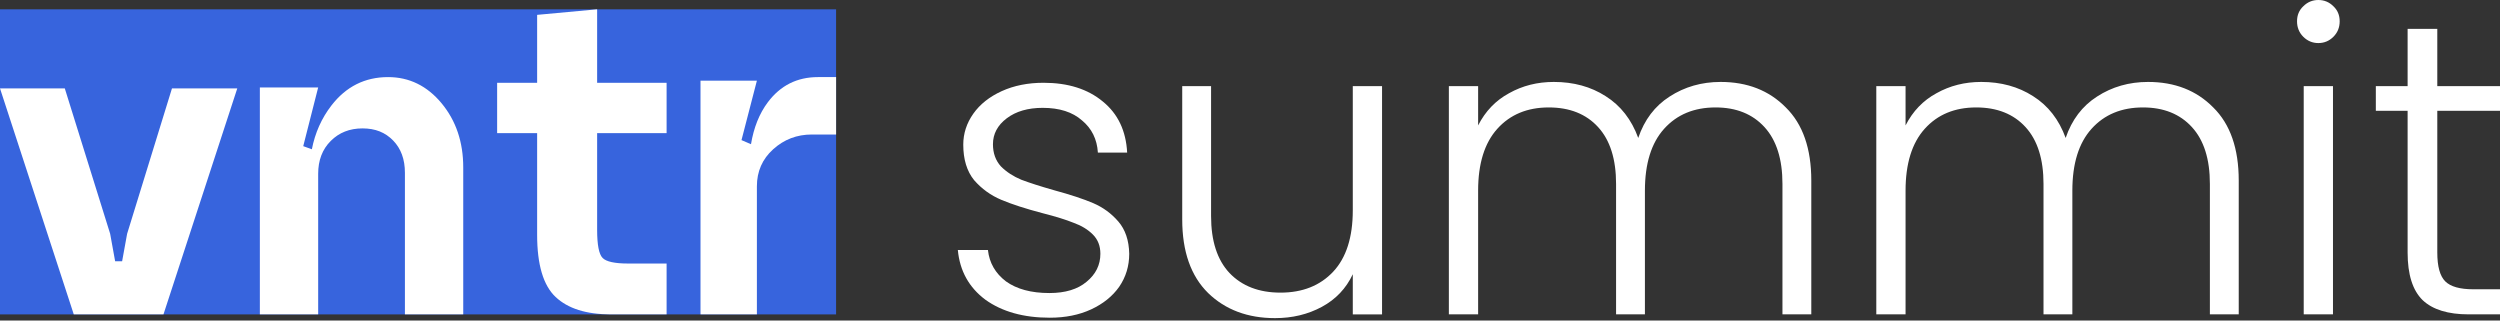
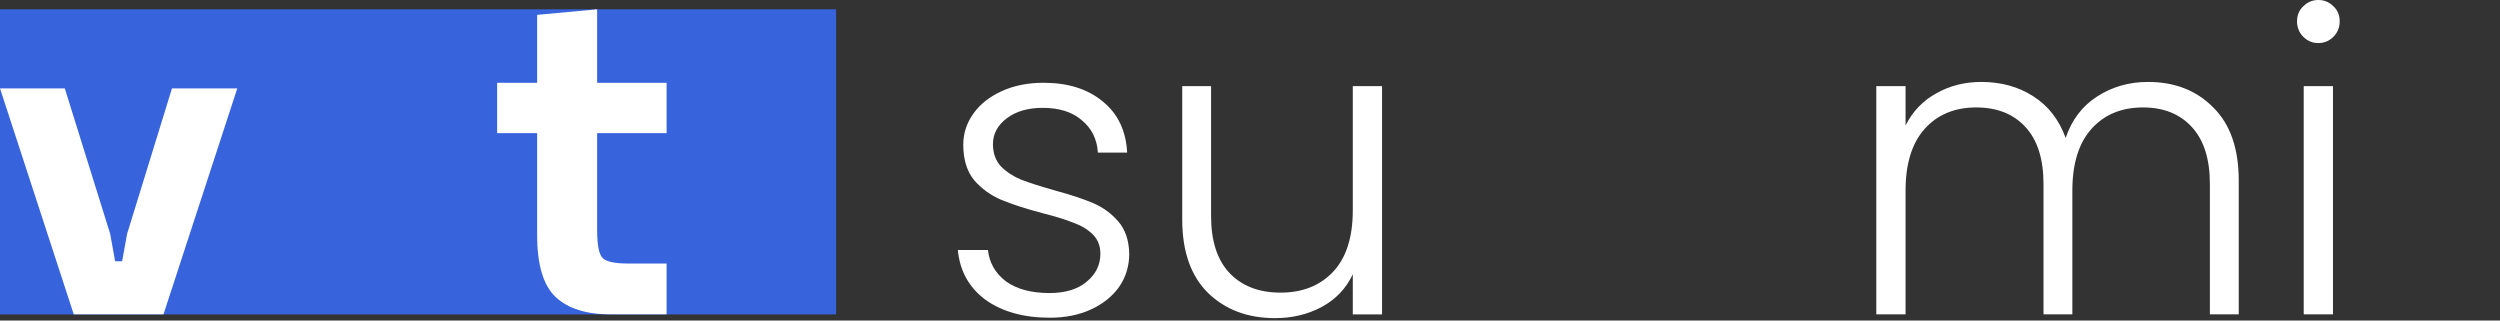
<svg xmlns="http://www.w3.org/2000/svg" width="156" height="20" viewBox="0 0 156 20" fill="none">
  <rect x="0" y="0" width="156" height="20" fill="#333333" stroke="none" />
  <g clip-path="url(#clip0_3401_1861)">
    <rect width="52.172" height="19.036" transform="translate(0 0.581)" fill="#3764DD" />
    <path d="M7.932 14.589L7.62 16.305H7.185L6.874 14.589L4.043 5.516H0L4.603 19.616H10.201L14.806 5.516H10.731L7.932 14.589Z" fill="white" />
-     <path d="M24.216 4.811C22.772 4.811 21.594 5.401 20.682 6.581C20.063 7.381 19.66 8.295 19.46 9.315L18.922 9.12L19.854 5.457H16.215V19.616H19.854V10.844C19.854 10.003 20.114 9.32 20.636 8.797C21.157 8.274 21.818 8.012 22.621 8.012C23.424 8.012 24.039 8.263 24.53 8.767C25.021 9.27 25.267 9.941 25.267 10.782V19.616H28.906V10.444C28.906 8.865 28.455 7.531 27.553 6.442C26.651 5.356 25.538 4.811 24.215 4.811H24.216Z" fill="white" />
    <path d="M37.26 0.581L33.517 0.927V5.167H31.021V8.308H33.517V14.653C33.517 16.517 33.902 17.81 34.671 18.533C35.44 19.255 36.584 19.616 38.102 19.616H41.596V16.444H39.195C38.363 16.444 37.832 16.329 37.604 16.098C37.375 15.868 37.261 15.282 37.261 14.339V8.309H41.596V5.168H37.261V0.581H37.26Z" fill="white" />
-     <path d="M51.038 4.811C49.739 4.811 48.698 5.334 47.912 6.381C47.381 7.089 47.034 7.964 46.862 8.998L46.269 8.743L47.23 5.034H43.711V19.616H47.23V11.628C47.23 10.698 47.568 9.926 48.247 9.313C48.925 8.701 49.729 8.393 50.66 8.393H52.172V4.811H51.038Z" fill="white" />
  </g>
-   <path d="M152.087 6.913V15.756C152.087 16.625 152.252 17.225 152.583 17.556C152.913 17.886 153.496 18.051 154.33 18.051H156V19.616H154.043C152.757 19.616 151.8 19.321 151.174 18.73C150.548 18.121 150.235 17.13 150.235 15.756V6.913H148.252V5.374H150.235V1.8H152.087V5.374H156V6.913H152.087Z" fill="white" />
  <path d="M144.665 2.687C144.3 2.687 143.987 2.556 143.726 2.296C143.465 2.035 143.335 1.713 143.335 1.33C143.335 0.948 143.465 0.635 143.726 0.391C143.987 0.13 144.3 0 144.665 0C145.031 0 145.344 0.13 145.604 0.391C145.865 0.635 145.996 0.948 145.996 1.33C145.996 1.713 145.865 2.035 145.604 2.296C145.344 2.556 145.031 2.687 144.665 2.687ZM145.578 5.374V19.616H143.752V5.374H145.578Z" fill="white" />
  <path d="M134.036 5.113C135.706 5.113 137.062 5.643 138.106 6.704C139.167 7.747 139.697 9.269 139.697 11.269V19.616H137.897V11.478C137.897 9.93 137.523 8.747 136.775 7.93C136.028 7.113 135.01 6.704 133.723 6.704C132.384 6.704 131.315 7.147 130.515 8.034C129.715 8.921 129.315 10.208 129.315 11.895V19.616H127.515V11.478C127.515 9.93 127.141 8.747 126.393 7.93C125.645 7.113 124.619 6.704 123.315 6.704C121.976 6.704 120.906 7.147 120.107 8.034C119.307 8.921 118.907 10.208 118.907 11.895V19.616H117.081V5.374H118.907V7.826C119.359 6.939 120.002 6.269 120.837 5.817C121.672 5.348 122.602 5.113 123.628 5.113C124.863 5.113 125.941 5.408 126.863 6C127.802 6.591 128.48 7.461 128.897 8.608C129.28 7.478 129.932 6.617 130.854 6.026C131.793 5.417 132.854 5.113 134.036 5.113Z" fill="white" />
-   <path d="M107.364 5.113C109.034 5.113 110.39 5.643 111.434 6.704C112.495 7.747 113.025 9.269 113.025 11.269V19.616H111.225V11.478C111.225 9.93 110.851 8.747 110.103 7.93C109.356 7.113 108.338 6.704 107.051 6.704C105.712 6.704 104.643 7.147 103.843 8.034C103.043 8.921 102.643 10.208 102.643 11.895V19.616H100.843V11.478C100.843 9.93 100.469 8.747 99.721 7.93C98.974 7.113 97.948 6.704 96.643 6.704C95.304 6.704 94.235 7.147 93.435 8.034C92.635 8.921 92.235 10.208 92.235 11.895V19.616H90.409V5.374H92.235V7.826C92.687 6.939 93.33 6.269 94.165 5.817C95 5.348 95.93 5.113 96.956 5.113C98.191 5.113 99.269 5.408 100.191 6C101.13 6.591 101.808 7.461 102.226 8.608C102.608 7.478 103.26 6.617 104.182 6.026C105.121 5.417 106.182 5.113 107.364 5.113Z" fill="white" />
  <path d="M86.24 5.374V19.617H84.414V17.112C83.997 17.999 83.353 18.678 82.484 19.147C81.614 19.617 80.64 19.851 79.562 19.851C77.858 19.851 76.466 19.33 75.388 18.286C74.31 17.225 73.771 15.695 73.771 13.695V5.374H75.571V13.486C75.571 15.034 75.954 16.217 76.719 17.034C77.501 17.852 78.562 18.26 79.901 18.26C81.275 18.26 82.371 17.825 83.188 16.956C84.005 16.086 84.414 14.808 84.414 13.121V5.374H86.24Z" fill="white" />
  <path d="M65.508 19.825C63.873 19.825 62.534 19.451 61.491 18.704C60.465 17.938 59.891 16.904 59.769 15.599H61.647C61.734 16.399 62.108 17.052 62.769 17.556C63.447 18.043 64.352 18.286 65.482 18.286C66.473 18.286 67.247 18.051 67.803 17.582C68.377 17.112 68.664 16.53 68.664 15.834C68.664 15.347 68.508 14.947 68.195 14.634C67.882 14.321 67.482 14.078 66.995 13.904C66.525 13.713 65.882 13.512 65.064 13.304C64.004 13.026 63.143 12.747 62.482 12.469C61.821 12.191 61.256 11.782 60.786 11.243C60.334 10.687 60.108 9.947 60.108 9.026C60.108 8.33 60.317 7.687 60.734 7.095C61.152 6.504 61.743 6.035 62.508 5.687C63.273 5.339 64.143 5.165 65.117 5.165C66.647 5.165 67.882 5.556 68.821 6.339C69.76 7.104 70.264 8.165 70.334 9.521H68.508C68.456 8.687 68.125 8.017 67.516 7.513C66.925 6.991 66.108 6.73 65.064 6.73C64.143 6.73 63.395 6.948 62.821 7.382C62.247 7.817 61.96 8.356 61.96 9C61.96 9.556 62.126 10.017 62.456 10.382C62.804 10.73 63.23 11.008 63.734 11.217C64.238 11.408 64.917 11.626 65.769 11.869C66.795 12.147 67.612 12.417 68.221 12.678C68.829 12.939 69.351 13.321 69.786 13.825C70.221 14.33 70.447 14.999 70.464 15.834C70.464 16.599 70.255 17.286 69.838 17.895C69.421 18.486 68.838 18.956 68.09 19.304C67.343 19.651 66.482 19.825 65.508 19.825Z" fill="white" />
  <defs>
    <clipPath id="clip0_3401_1861">
      <rect width="52.172" height="19.036" fill="white" transform="translate(0 0.581)" />
    </clipPath>
  </defs>
</svg>